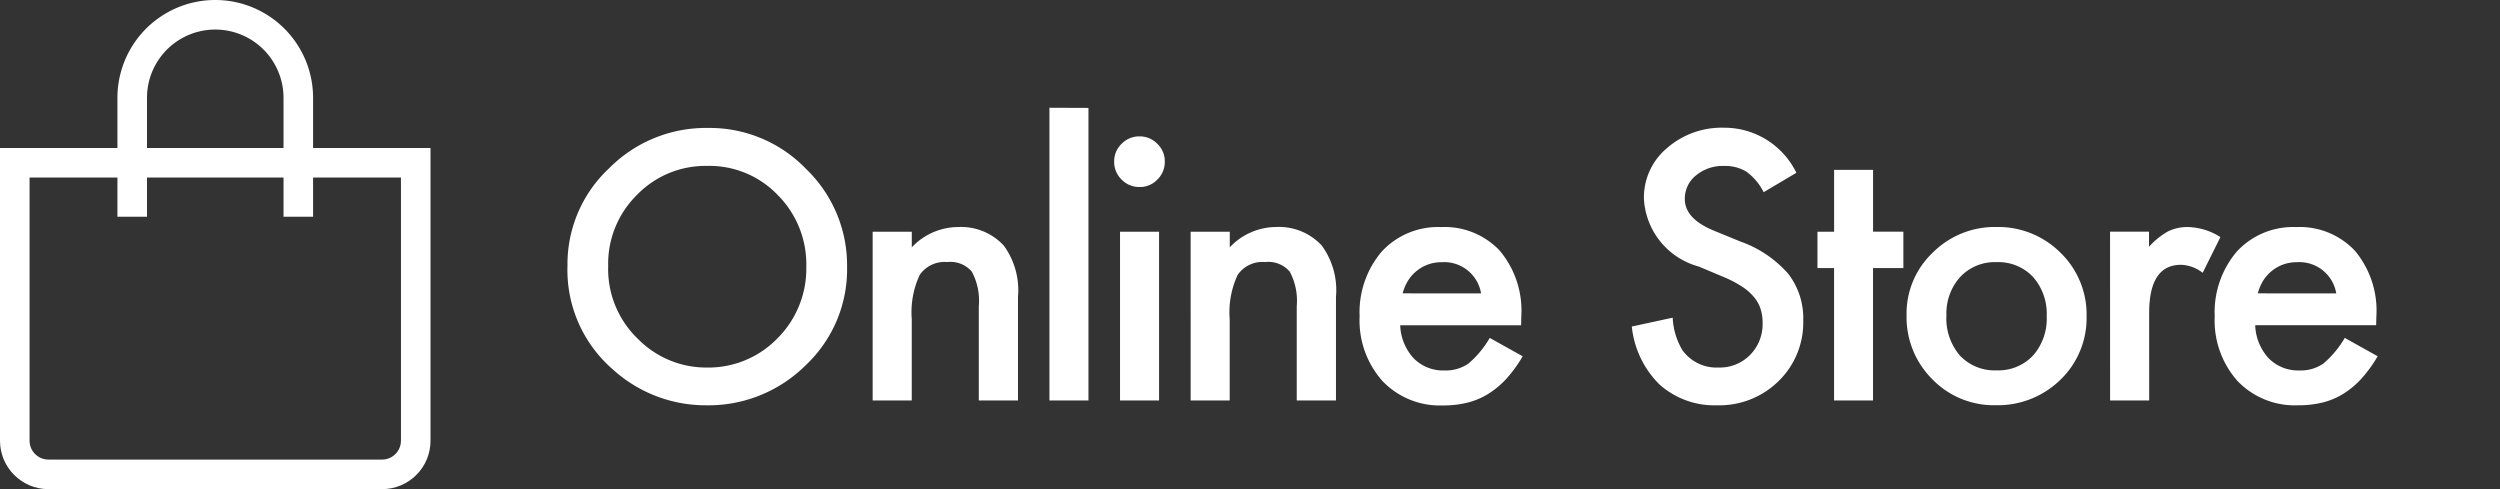
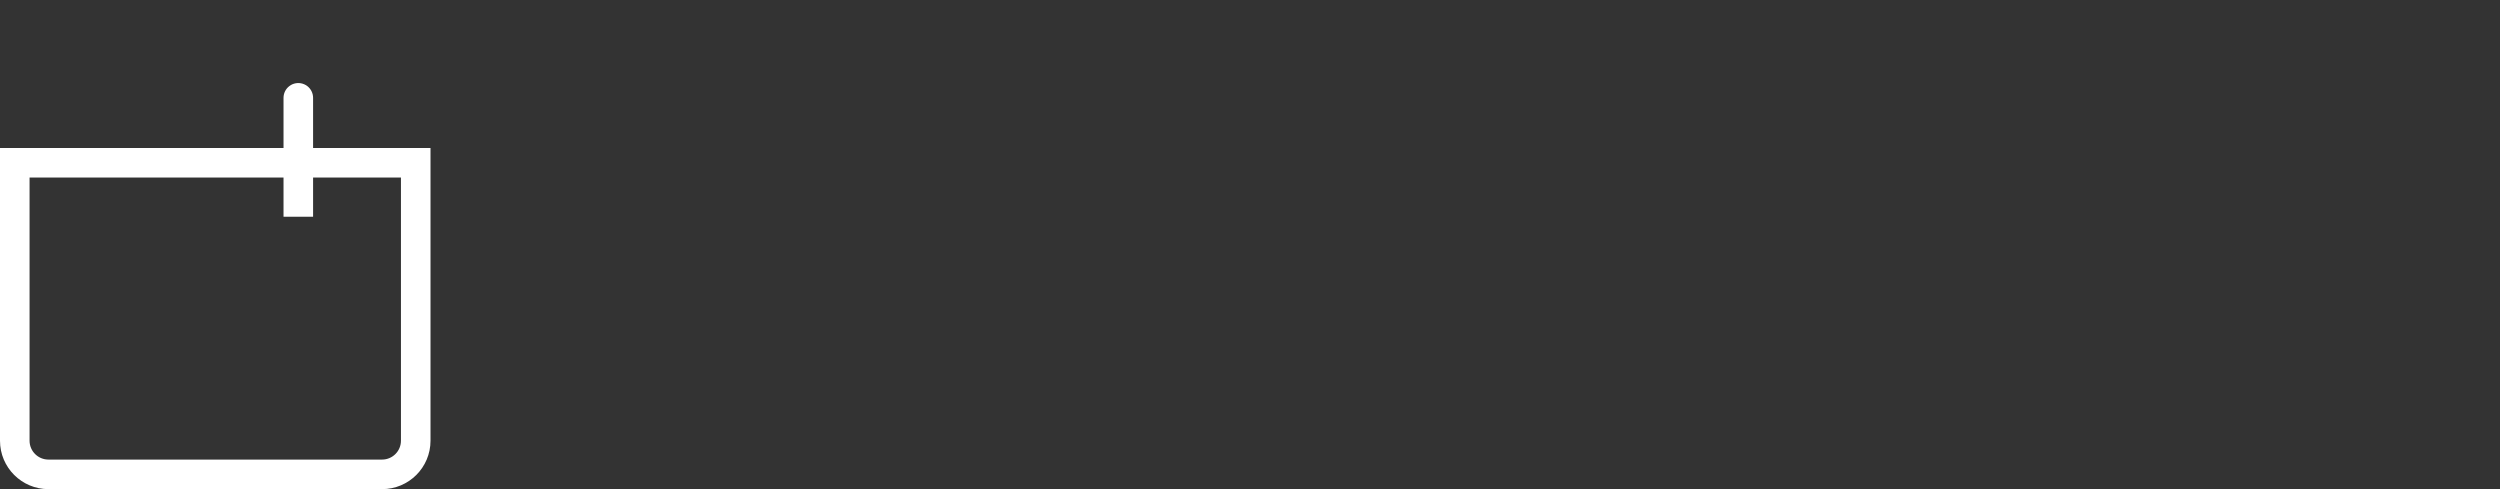
<svg xmlns="http://www.w3.org/2000/svg" width="84.562" height="16.545" viewBox="0 0 84.562 16.545">
  <rect x="0" y="0" width="84.562" height="16.545" fill="#333333" stroke="none" />
  <defs>
    <clipPath id="clip-path">
-       <rect x="-2" y="2.104" width="68" height="10.061" fill="none" />
-     </clipPath>
+       </clipPath>
  </defs>
  <g id="グループ_31" data-name="グループ 31" transform="translate(-243.081 -17.5)">
    <g id="store" transform="translate(242.671 17.59)">
      <g id="パス_39" data-name="パス 39" transform="translate(0 -0.995)" fill="none" stroke-linejoin="round" stroke-miterlimit="10">
        <path d="M.41,5.91H14.972v9.9a1.638,1.638,0,0,1-1.638,1.638H2.048A1.638,1.638,0,0,1,.41,15.812V5.91Z" stroke="none" />
        <path d="M 1.41 6.91 L 1.41 15.812 C 1.41 16.164 1.696 16.45 2.048 16.45 L 13.334 16.45 C 13.686 16.45 13.972 16.164 13.972 15.812 L 13.972 6.91 L 1.41 6.91 M 0.41 5.91 L 14.972 5.91 L 14.972 15.812 C 14.972 16.717 14.239 17.45 13.334 17.45 L 2.048 17.45 C 1.143 17.45 0.41 16.717 0.41 15.812 L 0.41 5.91 Z" stroke="none" fill="#fff" />
      </g>
-       <path id="パス_40" data-name="パス 40" d="M11.488,7.241V3.219a2.809,2.809,0,0,0-5.618,0V7.241" transform="translate(-0.988 0)" fill="none" stroke="#fff" stroke-linejoin="round" stroke-miterlimit="10" stroke-width="1" />
+       <path id="パス_40" data-name="パス 40" d="M11.488,7.241V3.219V7.241" transform="translate(-0.988 0)" fill="none" stroke="#fff" stroke-linejoin="round" stroke-miterlimit="10" stroke-width="1" />
    </g>
    <g id="スクロールグループ_1" data-name="スクロールグループ 1" transform="translate(261.643 19.045)" clip-path="url(#clip-path)" style="isolation: isolate">
      <path id="パス_65" data-name="パス 65" d="M.633-4.564a4.431,4.431,0,0,1,1.4-3.281A4.609,4.609,0,0,1,5.385-9.217,4.523,4.523,0,0,1,8.7-7.834,4.521,4.521,0,0,1,10.09-4.512,4.449,4.449,0,0,1,8.7-1.2,4.667,4.667,0,0,1,5.314.164,4.668,4.668,0,0,1,2.168-1.049,4.445,4.445,0,0,1,.633-4.564Zm1.377.018A3.27,3.27,0,0,0,3.018-2.08a3.235,3.235,0,0,0,2.314.967,3.256,3.256,0,0,0,2.4-.984,3.332,3.332,0,0,0,.979-2.426,3.315,3.315,0,0,0-.967-2.426,3.192,3.192,0,0,0-2.379-.984,3.223,3.223,0,0,0-2.385.984A3.264,3.264,0,0,0,2.01-4.547Zm8.945-1.16h1.324v.527a2.161,2.161,0,0,1,1.559-.686,1.968,1.968,0,0,1,1.553.627,2.567,2.567,0,0,1,.48,1.74V0H14.546V-3.187a2.09,2.09,0,0,0-.234-1.166.946.946,0,0,0-.832-.328,1.017,1.017,0,0,0-.932.434,2.984,2.984,0,0,0-.27,1.494V0H10.955Zm7.3-4.189V0H16.935V-9.9Zm2.388,4.189V0H19.323V-5.707ZM19.124-8.08a.817.817,0,0,1,.252-.6.823.823,0,0,1,.6-.252.83.83,0,0,1,.609.252.811.811,0,0,1,.252.6.83.83,0,0,1-.252.609.811.811,0,0,1-.6.252.83.83,0,0,1-.609-.252A.837.837,0,0,1,19.124-8.08Zm2.587,2.373h1.324v.527a2.161,2.161,0,0,1,1.559-.686,1.968,1.968,0,0,1,1.553.627,2.567,2.567,0,0,1,.48,1.74V0H25.3V-3.187a2.09,2.09,0,0,0-.234-1.166.946.946,0,0,0-.832-.328,1.017,1.017,0,0,0-.932.434,2.984,2.984,0,0,0-.27,1.494V0H21.711ZM32.889-2.543H28.8a1.733,1.733,0,0,0,.457,1.119,1.393,1.393,0,0,0,1.037.41,1.349,1.349,0,0,0,.814-.234,3.335,3.335,0,0,0,.721-.867l1.113.621a4.429,4.429,0,0,1-.545.753,2.9,2.9,0,0,1-.615.516,2.467,2.467,0,0,1-.709.3,3.451,3.451,0,0,1-.826.094A2.686,2.686,0,0,1,28.2-.656a3.077,3.077,0,0,1-.773-2.191,3.162,3.162,0,0,1,.75-2.191,2.586,2.586,0,0,1,2-.826,2.563,2.563,0,0,1,1.992.8,3.158,3.158,0,0,1,.727,2.209ZM31.535-3.621a1.263,1.263,0,0,0-1.33-1.055,1.366,1.366,0,0,0-.451.073,1.291,1.291,0,0,0-.384.211,1.337,1.337,0,0,0-.3.331,1.538,1.538,0,0,0-.187.439ZM42.2-7.7l-1.107.656a1.9,1.9,0,0,0-.592-.7,1.381,1.381,0,0,0-.756-.187,1.4,1.4,0,0,0-.943.322,1,1,0,0,0-.375.8q0,.662.984,1.066l.9.369a3.852,3.852,0,0,1,1.611,1.087,2.45,2.45,0,0,1,.51,1.573A2.764,2.764,0,0,1,41.6-.656a2.856,2.856,0,0,1-2.08.82,2.783,2.783,0,0,1-1.945-.7A3.21,3.21,0,0,1,36.634-2.5l1.383-.3a2.352,2.352,0,0,0,.328,1.1,1.421,1.421,0,0,0,1.23.586,1.428,1.428,0,0,0,1.061-.428,1.48,1.48,0,0,0,.422-1.084,1.521,1.521,0,0,0-.073-.483,1.227,1.227,0,0,0-.229-.4,1.826,1.826,0,0,0-.4-.346,3.867,3.867,0,0,0-.586-.308L38.9-4.529a2.513,2.513,0,0,1-1.857-2.3,2.179,2.179,0,0,1,.779-1.705,2.816,2.816,0,0,1,1.939-.691A2.708,2.708,0,0,1,42.2-7.7Zm2.593,3.223V0H43.475V-4.477h-.562v-1.23h.563V-7.8h1.318v2.092h1.025v1.23Zm1.134,1.582A2.836,2.836,0,0,1,46.813-5a2.965,2.965,0,0,1,2.156-.867,2.981,2.981,0,0,1,2.168.873,2.905,2.905,0,0,1,.879,2.145A2.89,2.89,0,0,1,51.131-.7a3.024,3.024,0,0,1-2.186.861A2.9,2.9,0,0,1,46.8-.715,2.956,2.956,0,0,1,45.928-2.895Zm1.348.023a1.925,1.925,0,0,0,.457,1.354,1.609,1.609,0,0,0,1.236.5,1.607,1.607,0,0,0,1.236-.5,1.876,1.876,0,0,0,.463-1.33,1.876,1.876,0,0,0-.463-1.33,1.609,1.609,0,0,0-1.236-.5,1.6,1.6,0,0,0-1.225.5A1.834,1.834,0,0,0,47.276-2.871Zm5.535-2.836h1.318v.51a2.517,2.517,0,0,1,.645-.521,1.478,1.478,0,0,1,.68-.146,2.129,2.129,0,0,1,1.09.34l-.6,1.207a1.259,1.259,0,0,0-.732-.27q-1.078,0-1.078,1.629V0H52.811Zm9,3.164h-4.09a1.733,1.733,0,0,0,.457,1.119,1.393,1.393,0,0,0,1.037.41,1.349,1.349,0,0,0,.814-.234,3.335,3.335,0,0,0,.721-.867l1.113.621a4.429,4.429,0,0,1-.545.753,2.9,2.9,0,0,1-.615.516A2.467,2.467,0,0,1,60,.07a3.451,3.451,0,0,1-.826.094,2.686,2.686,0,0,1-2.051-.82,3.077,3.077,0,0,1-.773-2.191,3.162,3.162,0,0,1,.75-2.191,2.586,2.586,0,0,1,2-.826,2.563,2.563,0,0,1,1.992.8,3.158,3.158,0,0,1,.727,2.209ZM60.461-3.621a1.263,1.263,0,0,0-1.33-1.055,1.366,1.366,0,0,0-.451.073,1.291,1.291,0,0,0-.384.211,1.337,1.337,0,0,0-.3.331,1.538,1.538,0,0,0-.187.439Z" transform="translate(0 12)" fill="#fff" />
    </g>
  </g>
</svg>